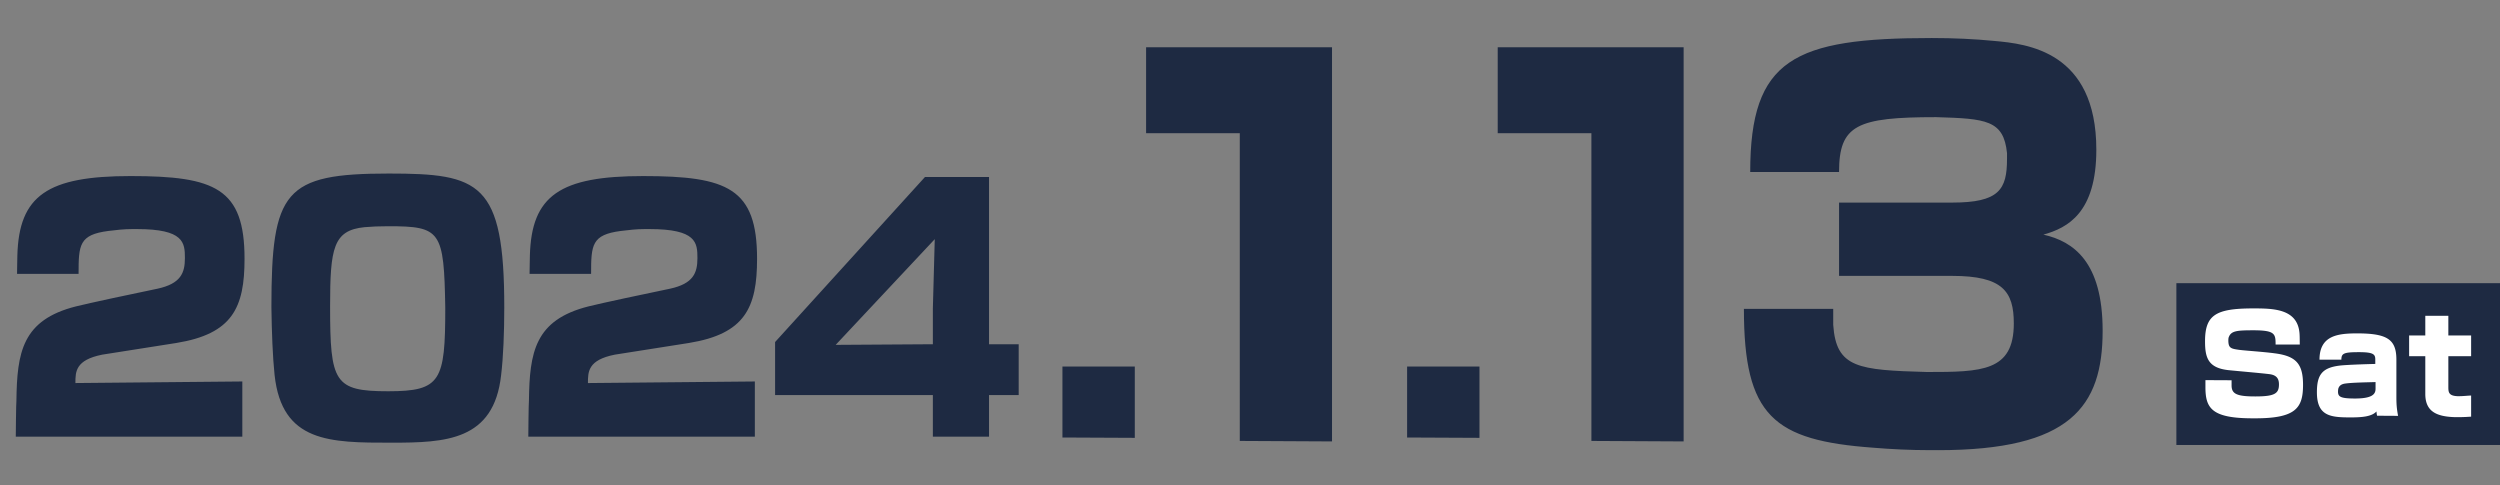
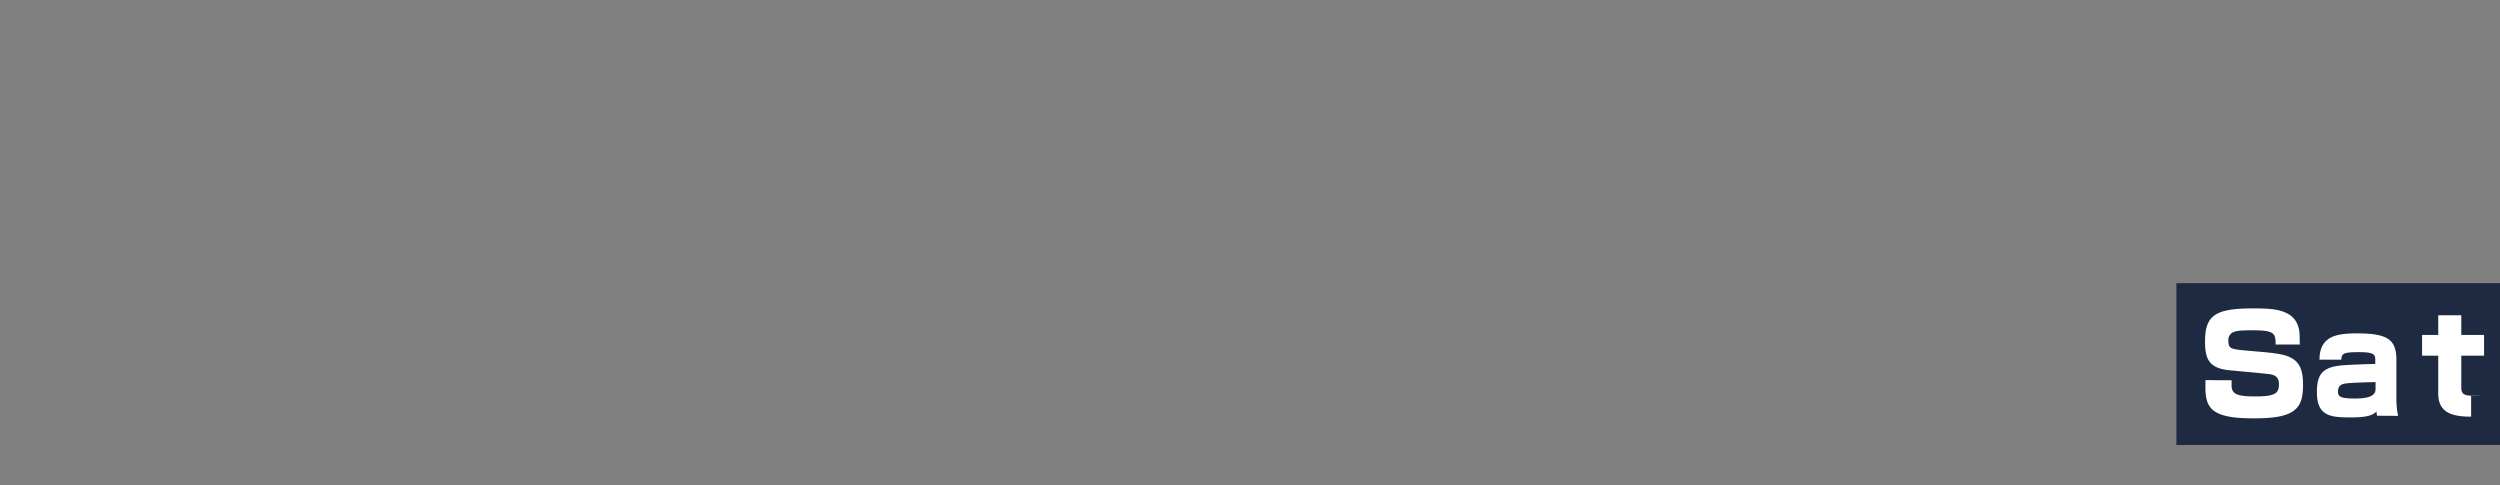
<svg xmlns="http://www.w3.org/2000/svg" width="309" height="60" fill="none">
  <rect width="100%" height="100%" fill="#808080" stroke="none" />
  <path d="M269 35h40v20h-40V35z" fill="#1E2A42" />
-   <path d="M278.752 51.704h-.32c-5.088 0-5.84-1.264-5.84-3.856v-.864l3.232.016v.64c0 1.056.656 1.36 2.928 1.36 2.4 0 2.928-.352 2.928-1.488 0-.656-.24-1.136-1.152-1.264-1.168-.144-3.824-.368-5.072-.496-2.56-.272-2.912-1.568-2.912-3.568 0-3.232 1.296-4.064 5.936-4.064 2.416 0 5.424.016 5.728 2.96.048.416.032.896.048 1.504h-2.992c0-1.312-.064-1.76-2.752-1.76-1.968 0-2.704.064-3.008.784-.064.112-.08.304-.08.448 0 .976.32 1.04 1.328 1.184.88.112 3.008.24 4.416.432 2.608.336 3.488 1.28 3.488 3.888 0 2.864-.88 4.144-5.904 4.144zm17.65-.304l-2.592-.016c-.048-.16-.064-.368-.08-.528-.576.64-1.808.736-3.184.736-2.448 0-4.176-.128-4.176-3.104 0-2.16.64-3.024 2.784-3.296 1.04-.128 4.384-.208 4.432-.208v-.544c0-.64-.224-.912-2-.912-1.888 0-2.192.144-2.192.928h-2.704c0-2.992 2.272-3.248 4.656-3.248 3.712 0 4.848.736 4.848 3.248v4.576c0 .896.032 1.408.208 2.368zm-2.784-3.328v-.848c-.88.032-2.736.048-3.696.176-.56.064-.816.304-.912.656a2.178 2.178 0 00-.032.336c0 .64.288.864 2.096.864 2 0 2.544-.464 2.544-1.184zm11.813.816v2.608c-.368.032-1.008.064-1.6.064h-.384c-2.256-.064-3.68-.672-3.68-2.864v-4.672h-2v-2.56h2v-2.432h2.848v2.432h2.816v2.56h-2.816v3.808c0 .624.032 1.088 1.12 1.136h.24c.48 0 .992-.064 1.456-.08z" fill="#fff" />
-   <path d="M29.952 53.975H1.95c0-.273.039-4.173.078-4.446.078-5.967.702-9.984 7.371-11.661 1.56-.39 7.02-1.56 10.062-2.184 2.886-.624 3.393-1.95 3.393-3.783 0-1.911-.117-3.588-5.928-3.588h-.585c-1.053 0-1.989.117-2.964.234-3.588.468-3.666 1.716-3.666 5.304H2.106c0-.819.039-1.716.039-2.262.195-7.449 3.744-9.828 14.001-9.828 10.452 0 14.079 1.521 14.079 10.218 0 6.045-1.482 9.282-8.424 10.413-.234.039-8.97 1.404-9.165 1.443-3.315.663-3.315 2.106-3.315 3.51l20.631-.195v6.825zm3.594-15.99c0-14.43 1.599-16.536 14.508-16.536 11.232 0 14.274 1.053 14.274 16.536 0 3.042-.117 6.123-.39 8.385-.897 8.112-6.864 8.346-13.572 8.346-7.566 0-13.533 0-14.43-8.385-.234-2.223-.351-5.343-.39-8.346zm21.489.078c-.156-9.555-.546-10.101-7.06-10.101-1.091 0-2.066.039-2.924.117-3.861.39-4.251 2.574-4.251 9.789 0 9.399.507 10.491 7.176 10.491 6.513 0 7.059-1.248 7.059-10.296zM93.3 53.975H65.298c0-.273.039-4.173.078-4.446.078-5.967.702-9.984 7.37-11.661 1.56-.39 7.02-1.56 10.063-2.184 2.886-.624 3.393-1.95 3.393-3.783 0-1.911-.117-3.588-5.928-3.588h-.585c-1.053 0-1.99.117-2.964.234-3.588.468-3.666 1.716-3.666 5.304h-7.605c0-.819.039-1.716.039-2.262.195-7.449 3.744-9.828 14-9.828 10.453 0 14.08 1.521 14.08 10.218 0 6.045-1.482 9.282-8.424 10.413-.234.039-8.97 1.404-9.165 1.443-3.315.663-3.315 2.106-3.315 3.51l20.63-.195v6.825zm28.943 0h-6.942v-5.148h-19.5v-6.552l18.525-20.397h7.917v20.67h3.666v6.279h-3.666v5.148zm-6.942-11.427v-4.407l.234-8.58-12.246 13.065 12.012-.078zm24.96 11.57l-8.944-.043v-8.772h8.944v8.815zm24.376.442l-11.4-.06V16.46h-11.58V5.84h22.98v48.72zm18.225-.442l-8.944-.043v-8.772h8.944v8.815zm25.235.442l-11.4-.06V16.46h-11.58V5.84h22.98v48.72zm31.449 1.08h-.96c-2.46 0-4.86-.12-7.02-.3-12.36-.9-16.02-3.9-16.02-17.16h11.04v1.98c.36 5.34 3.12 5.58 11.58 5.82 6.78 0 10.74-.06 10.74-6 0-3.96-1.38-5.88-7.62-5.88h-13.98v-9.06h13.98c5.82 0 6.78-1.62 6.78-5.4v-.72c-.42-4.08-2.58-4.26-8.76-4.44-9.78 0-12 .96-12 6.78h-10.98c0-13.98 5.4-16.56 22.44-16.56 2.7 0 5.28.12 7.74.36 4.02.36 12.6 1.26 12.6 13.44 0 7.8-3.54 9.66-6.54 10.5 3.72.84 7.32 3.36 7.32 11.88 0 9.42-4.02 14.76-20.34 14.76z" fill="#1E2A42" />
+   <path d="M278.752 51.704h-.32c-5.088 0-5.84-1.264-5.84-3.856v-.864l3.232.016v.64c0 1.056.656 1.36 2.928 1.36 2.4 0 2.928-.352 2.928-1.488 0-.656-.24-1.136-1.152-1.264-1.168-.144-3.824-.368-5.072-.496-2.56-.272-2.912-1.568-2.912-3.568 0-3.232 1.296-4.064 5.936-4.064 2.416 0 5.424.016 5.728 2.96.048.416.032.896.048 1.504h-2.992c0-1.312-.064-1.76-2.752-1.76-1.968 0-2.704.064-3.008.784-.064.112-.08.304-.08.448 0 .976.32 1.04 1.328 1.184.88.112 3.008.24 4.416.432 2.608.336 3.488 1.28 3.488 3.888 0 2.864-.88 4.144-5.904 4.144zm17.65-.304l-2.592-.016c-.048-.16-.064-.368-.08-.528-.576.64-1.808.736-3.184.736-2.448 0-4.176-.128-4.176-3.104 0-2.16.64-3.024 2.784-3.296 1.04-.128 4.384-.208 4.432-.208v-.544c0-.64-.224-.912-2-.912-1.888 0-2.192.144-2.192.928h-2.704c0-2.992 2.272-3.248 4.656-3.248 3.712 0 4.848.736 4.848 3.248v4.576c0 .896.032 1.408.208 2.368zm-2.784-3.328v-.848c-.88.032-2.736.048-3.696.176-.56.064-.816.304-.912.656a2.178 2.178 0 00-.032.336c0 .64.288.864 2.096.864 2 0 2.544-.464 2.544-1.184zm11.813.816v2.608h-.384c-2.256-.064-3.68-.672-3.68-2.864v-4.672h-2v-2.56h2v-2.432h2.848v2.432h2.816v2.56h-2.816v3.808c0 .624.032 1.088 1.12 1.136h.24c.48 0 .992-.064 1.456-.08z" fill="#fff" />
</svg>